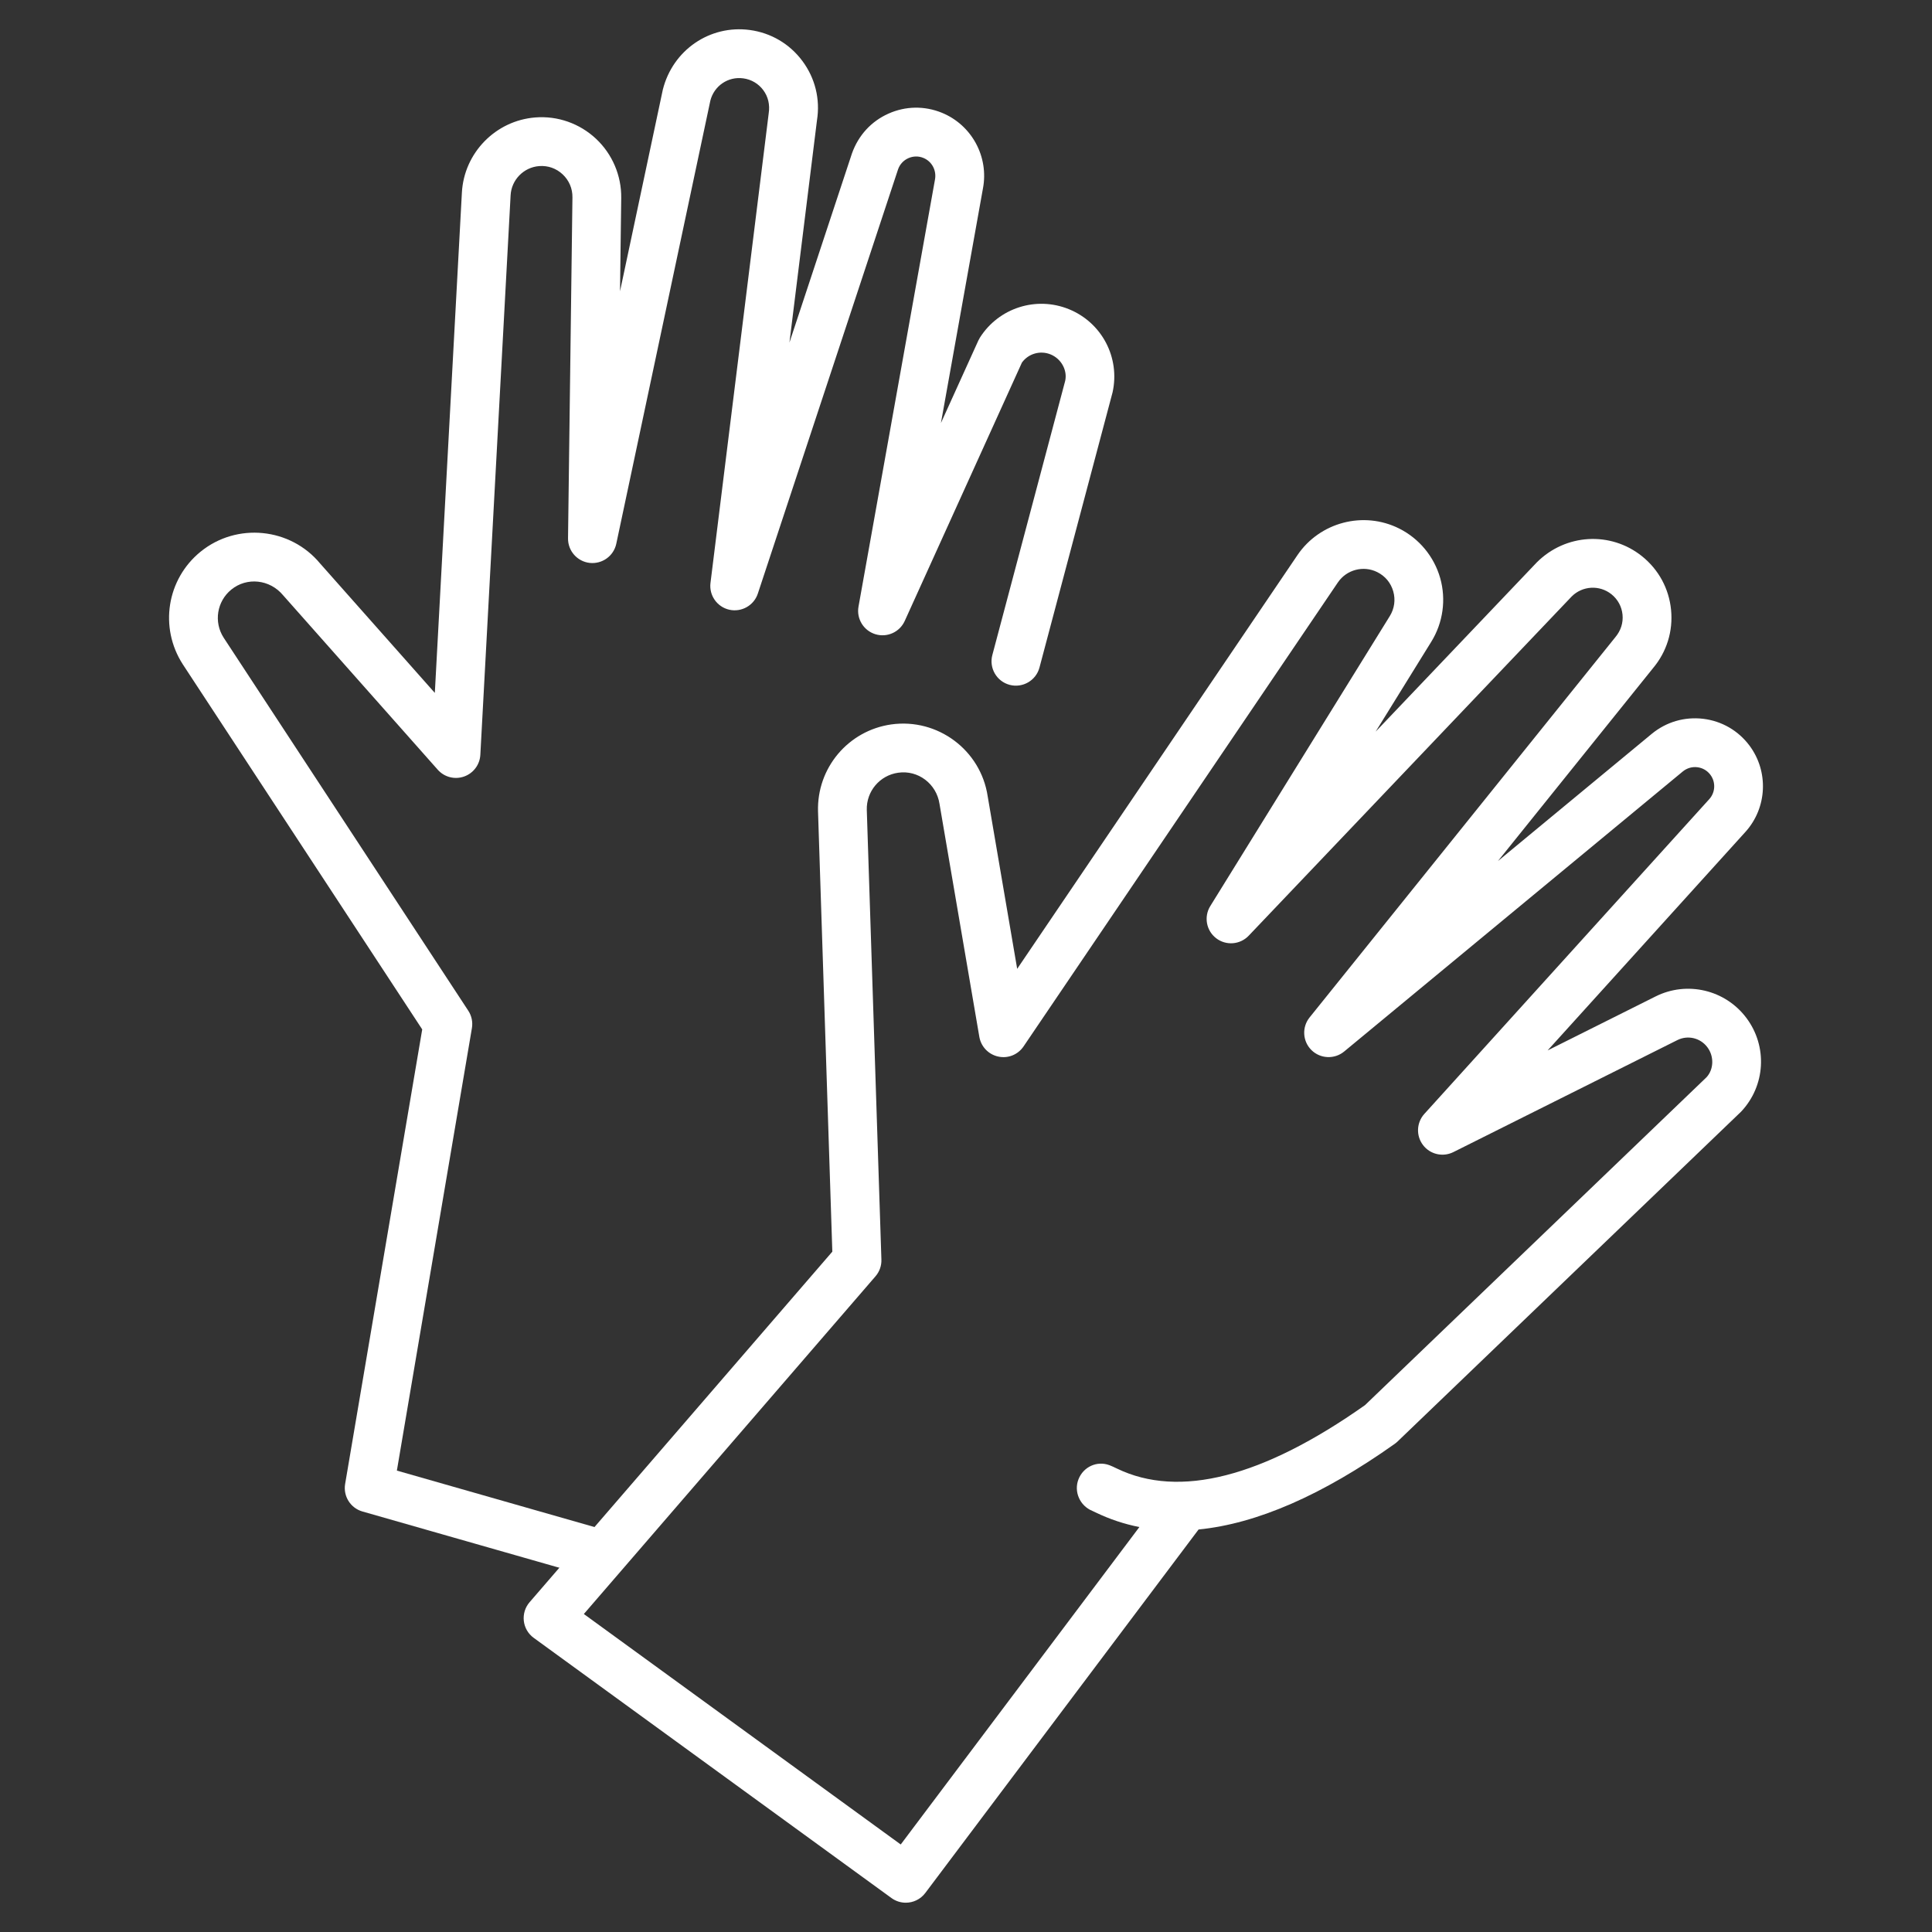
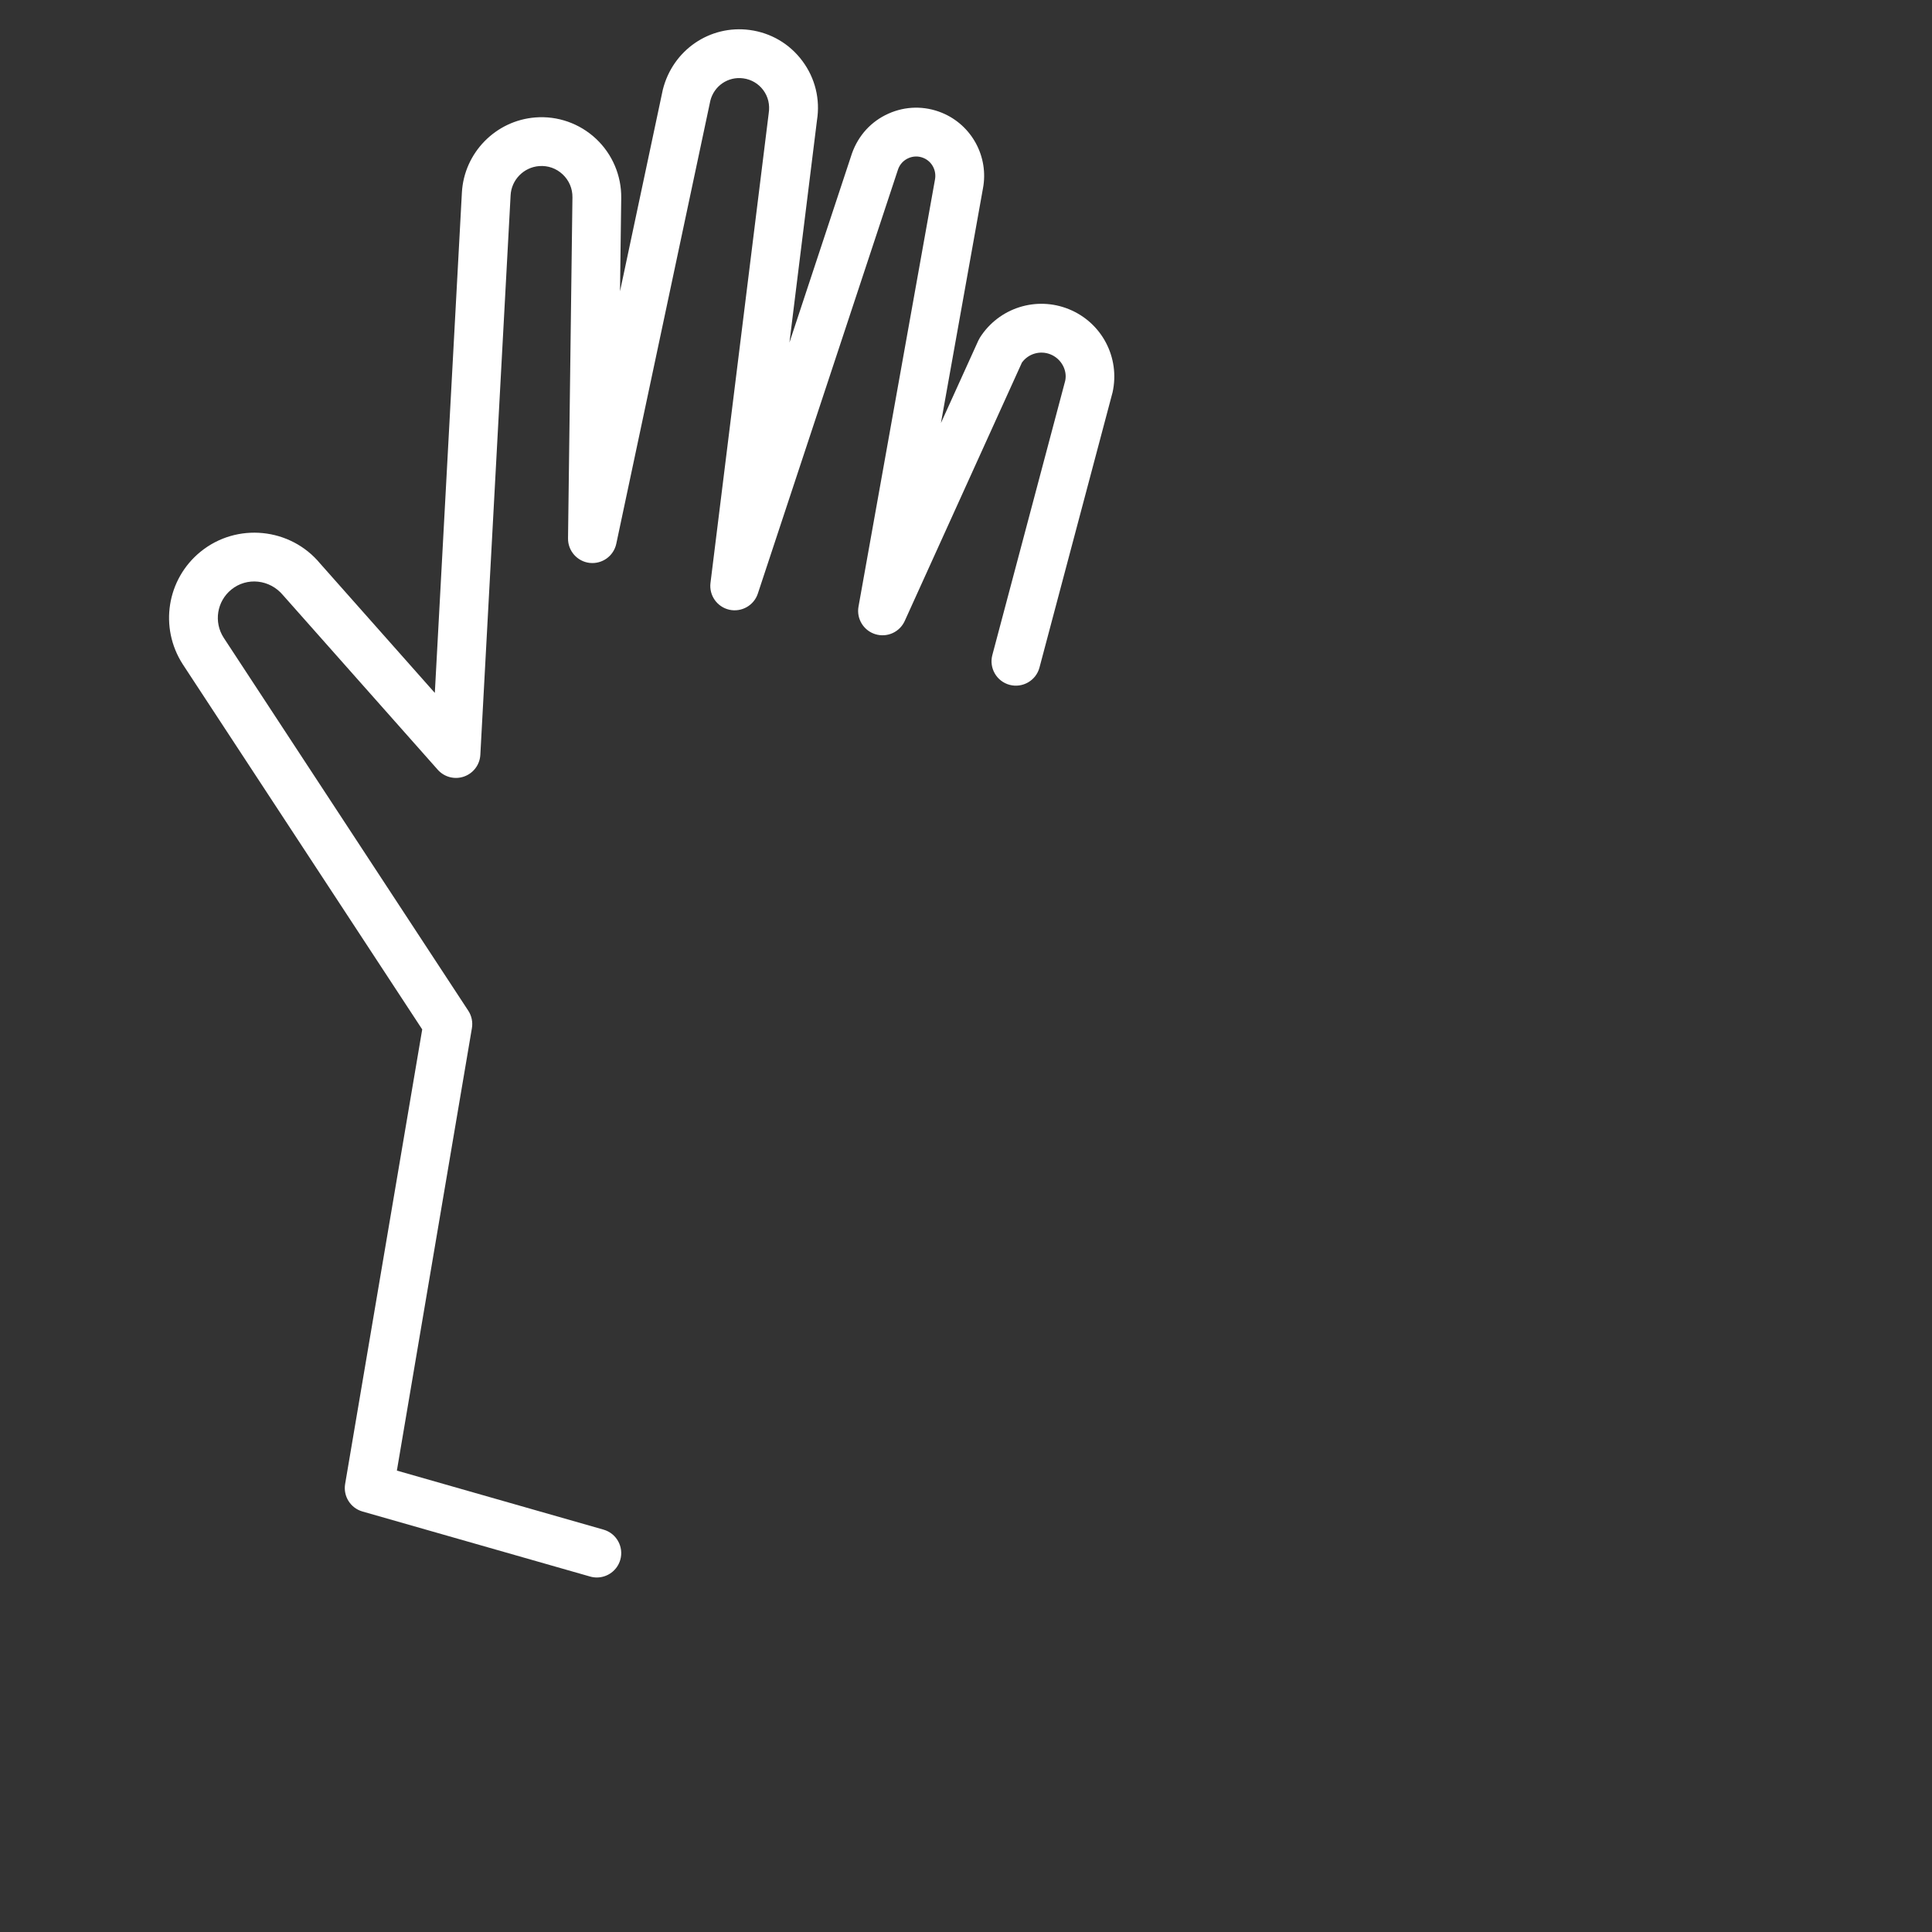
<svg xmlns="http://www.w3.org/2000/svg" version="1.1" id="Capa_1" x="0px" y="0px" width="1050px" height="1050px" viewBox="0 0 1050 1050" enable-background="new 0 0 1050 1050" xml:space="preserve">
  <rect x="0" y="0" width="1050" height="1050" fill="#333333" stroke="none" />
-   <path fill="#FFFFFF" d="M492.274,1034.081c-2.71,0-5.437-0.829-7.784-2.537L290.061,890.141c-3.003-2.175-4.954-5.515-5.377-9.2  c-0.423-3.685,0.716-7.379,3.142-10.184l164.523-190.511l-7.768-239.195c-0.716-23.656,16.39-43.999,39.787-47.338  c25.201-3.547,48.65,13.93,52.413,39.027l16.036,93.805l152.328-224.859c12.152-17.926,35.912-24.131,55.253-14.456  c10.857,5.429,18.987,15.241,22.31,26.918c3.314,11.686,1.554,24.312-4.842,34.634l-30.241,48.857l87.583-91.984  c15.639-15.655,40.105-17.002,57.143-3.392c9.079,7.267,14.698,17.624,15.837,29.18c1.14,11.557-2.348,22.811-9.813,31.691  L814.089,467.97l83.664-69.191c7.915-6.473,17.788-9.321,27.895-8.13c10.089,1.226,19.013,6.378,25.114,14.508  c10.556,14.085,9.675,33.806-2.097,46.89L841.094,570.889l58.645-29.326c17.114-8.579,37.888-3.668,49.384,11.66  c11.608,15.482,10.392,36.912-2.908,50.972L759.501,783.468c-0.475,0.457-0.984,0.871-1.52,1.251  c-39.269,27.851-74.921,43.386-106.587,46.527L502.881,1028.79C500.275,1032.251,496.296,1034.081,492.274,1034.081  L492.274,1034.081z M317.307,877.178l172.222,125.255l129.699-172.516c-8.25-1.622-16.165-4.264-23.742-7.923  c-0.76-0.371-1.372-0.682-1.864-0.88c-6.715-2.728-10.132-10.409-7.491-17.158c2.632-6.757,10.046-10.21,16.855-7.646  c1.001,0.371,2.356,0.993,4.048,1.813c33.831,16.372,79.202,4.781,134.817-34.47L927.4,585.518  c3.944-4.186,4.35-11.271,0.509-16.381c-3.797-5.065-10.642-6.706-16.312-3.857L789.855,626.15  c-5.696,2.839-12.635,1.234-16.484-3.841c-3.857-5.083-3.556-12.187,0.725-16.916l154.884-171.108  c3.306-3.668,3.556-9.244,0.569-13.222c-1.717-2.287-4.237-3.746-7.085-4.091c-2.865-0.336-5.645,0.475-7.862,2.278l-184.09,152.234  c-5.238,4.315-12.92,3.987-17.762-0.776c-4.842-4.781-5.281-12.445-1.019-17.745l166.164-206.658  c3.021-3.599,4.341-7.871,3.909-12.255c-0.431-4.384-2.571-8.32-6.015-11.082c-6.465-5.169-15.751-4.643-21.611,1.2L678.633,508.542  c-4.678,4.911-12.324,5.506-17.701,1.355c-5.377-4.151-6.74-11.694-3.167-17.469l97.559-157.593  c2.512-4.074,3.186-8.846,1.873-13.446c-1.303-4.6-4.375-8.303-8.656-10.443c-7.534-3.78-16.734-1.338-21.438,5.601l-170.815,252.15  c-3.038,4.487-8.449,6.705-13.782,5.523c-5.291-1.14-9.348-5.386-10.262-10.72l-21.637-126.558  c-1.648-11.013-11.694-18.564-22.491-16.977c-10.021,1.424-17.339,10.132-17.037,20.256l7.94,244.339  c0.112,3.332-1.036,6.576-3.22,9.097L317.307,877.178L317.307,877.178z" />
  <path fill="#FFFFFF" d="M324.376,857.328c-1.208,0-2.434-0.164-3.651-0.51l-123.727-35.351c-6.499-1.855-10.555-8.303-9.425-14.965  l41.893-247.041L99.318,361.003c-12.86-19.971-8.674-46.216,9.657-61.139c19.695-16.035,48.866-13.136,65.031,6.421l62.313,70.295  l14.706-271.887c1.166-21.607,18.323-39.174,39.899-40.861c12.161-0.971,24.131,3.279,32.995,11.582  c8.864,8.303,13.861,20.032,13.706,32.175l-0.656,50.717l23.25-109.521c5.386-21.615,25.607-35.385,47.27-32.481  c11.505,1.545,21.663,7.526,28.593,16.838c6.939,9.313,9.753,20.756,7.932,32.222l-14.974,120.832l33.995-102.846  c3.53-9.878,10.529-17.438,19.808-21.585c9.277-4.147,19.565-4.324,28.99-0.501c16.294,6.628,25.701,23.976,22.361,41.254  l-22.811,127.378l20.308-44.779c0.259-0.561,0.553-1.104,0.88-1.627c10.262-16.178,30.596-22.664,48.34-15.457  c17.917,7.275,27.911,26.271,23.76,45.168L564.935,362.79c-1.873,7.086-9.175,11.271-16.209,9.416  c-7.076-1.881-11.288-9.148-9.406-16.217l39.597-149.036c1.233-5.679-2.071-11.954-7.992-14.357  c-5.602-2.266-12.031-0.406-15.535,4.462l-63.685,140.419c-2.762,6.093-9.623,9.174-16.01,7.189s-10.296-8.415-9.113-15  L508.128,97.66c0.976-5.057-1.683-9.959-6.291-11.833c-2.667-1.092-5.567-1.027-8.174,0.143c-2.623,1.169-4.6,3.306-5.566,6.007  l-76.225,230.621c-2.141,6.481-8.872,10.245-15.492,8.777c-6.654-1.501-11.09-7.802-10.244-14.568l31.631-255.153  c0.751-4.799-0.319-9.144-2.952-12.678c-2.632-3.534-6.49-5.804-10.856-6.391c-8.277-1.144-15.906,4.125-17.909,12.161  L334.94,295.506c-1.424,6.663-7.612,11.142-14.439,10.426c-6.775-0.759-11.875-6.533-11.79-13.352l2.399-185.332  c0.061-4.781-1.83-9.217-5.316-12.488c-3.495-3.267-7.975-4.868-12.808-4.492c-8.372,0.652-15.035,7.47-15.483,15.854  l-16.45,304.118c-0.293,5.368-3.797,10.029-8.872,11.798c-5.083,1.778-10.719,0.311-14.284-3.72l-84.027-94.789  c-7.241-8.734-19.747-9.968-28.153-3.107c-7.854,6.395-9.649,17.632-4.168,26.142l132.936,202.714  c1.838,2.796,2.546,6.188,1.985,9.484l-40.779,240.473l112.317,32.089c7.042,2.011,11.116,9.347,9.105,16.389  C335.448,853.539,330.141,857.328,324.376,857.328L324.376,857.328z" />
</svg>